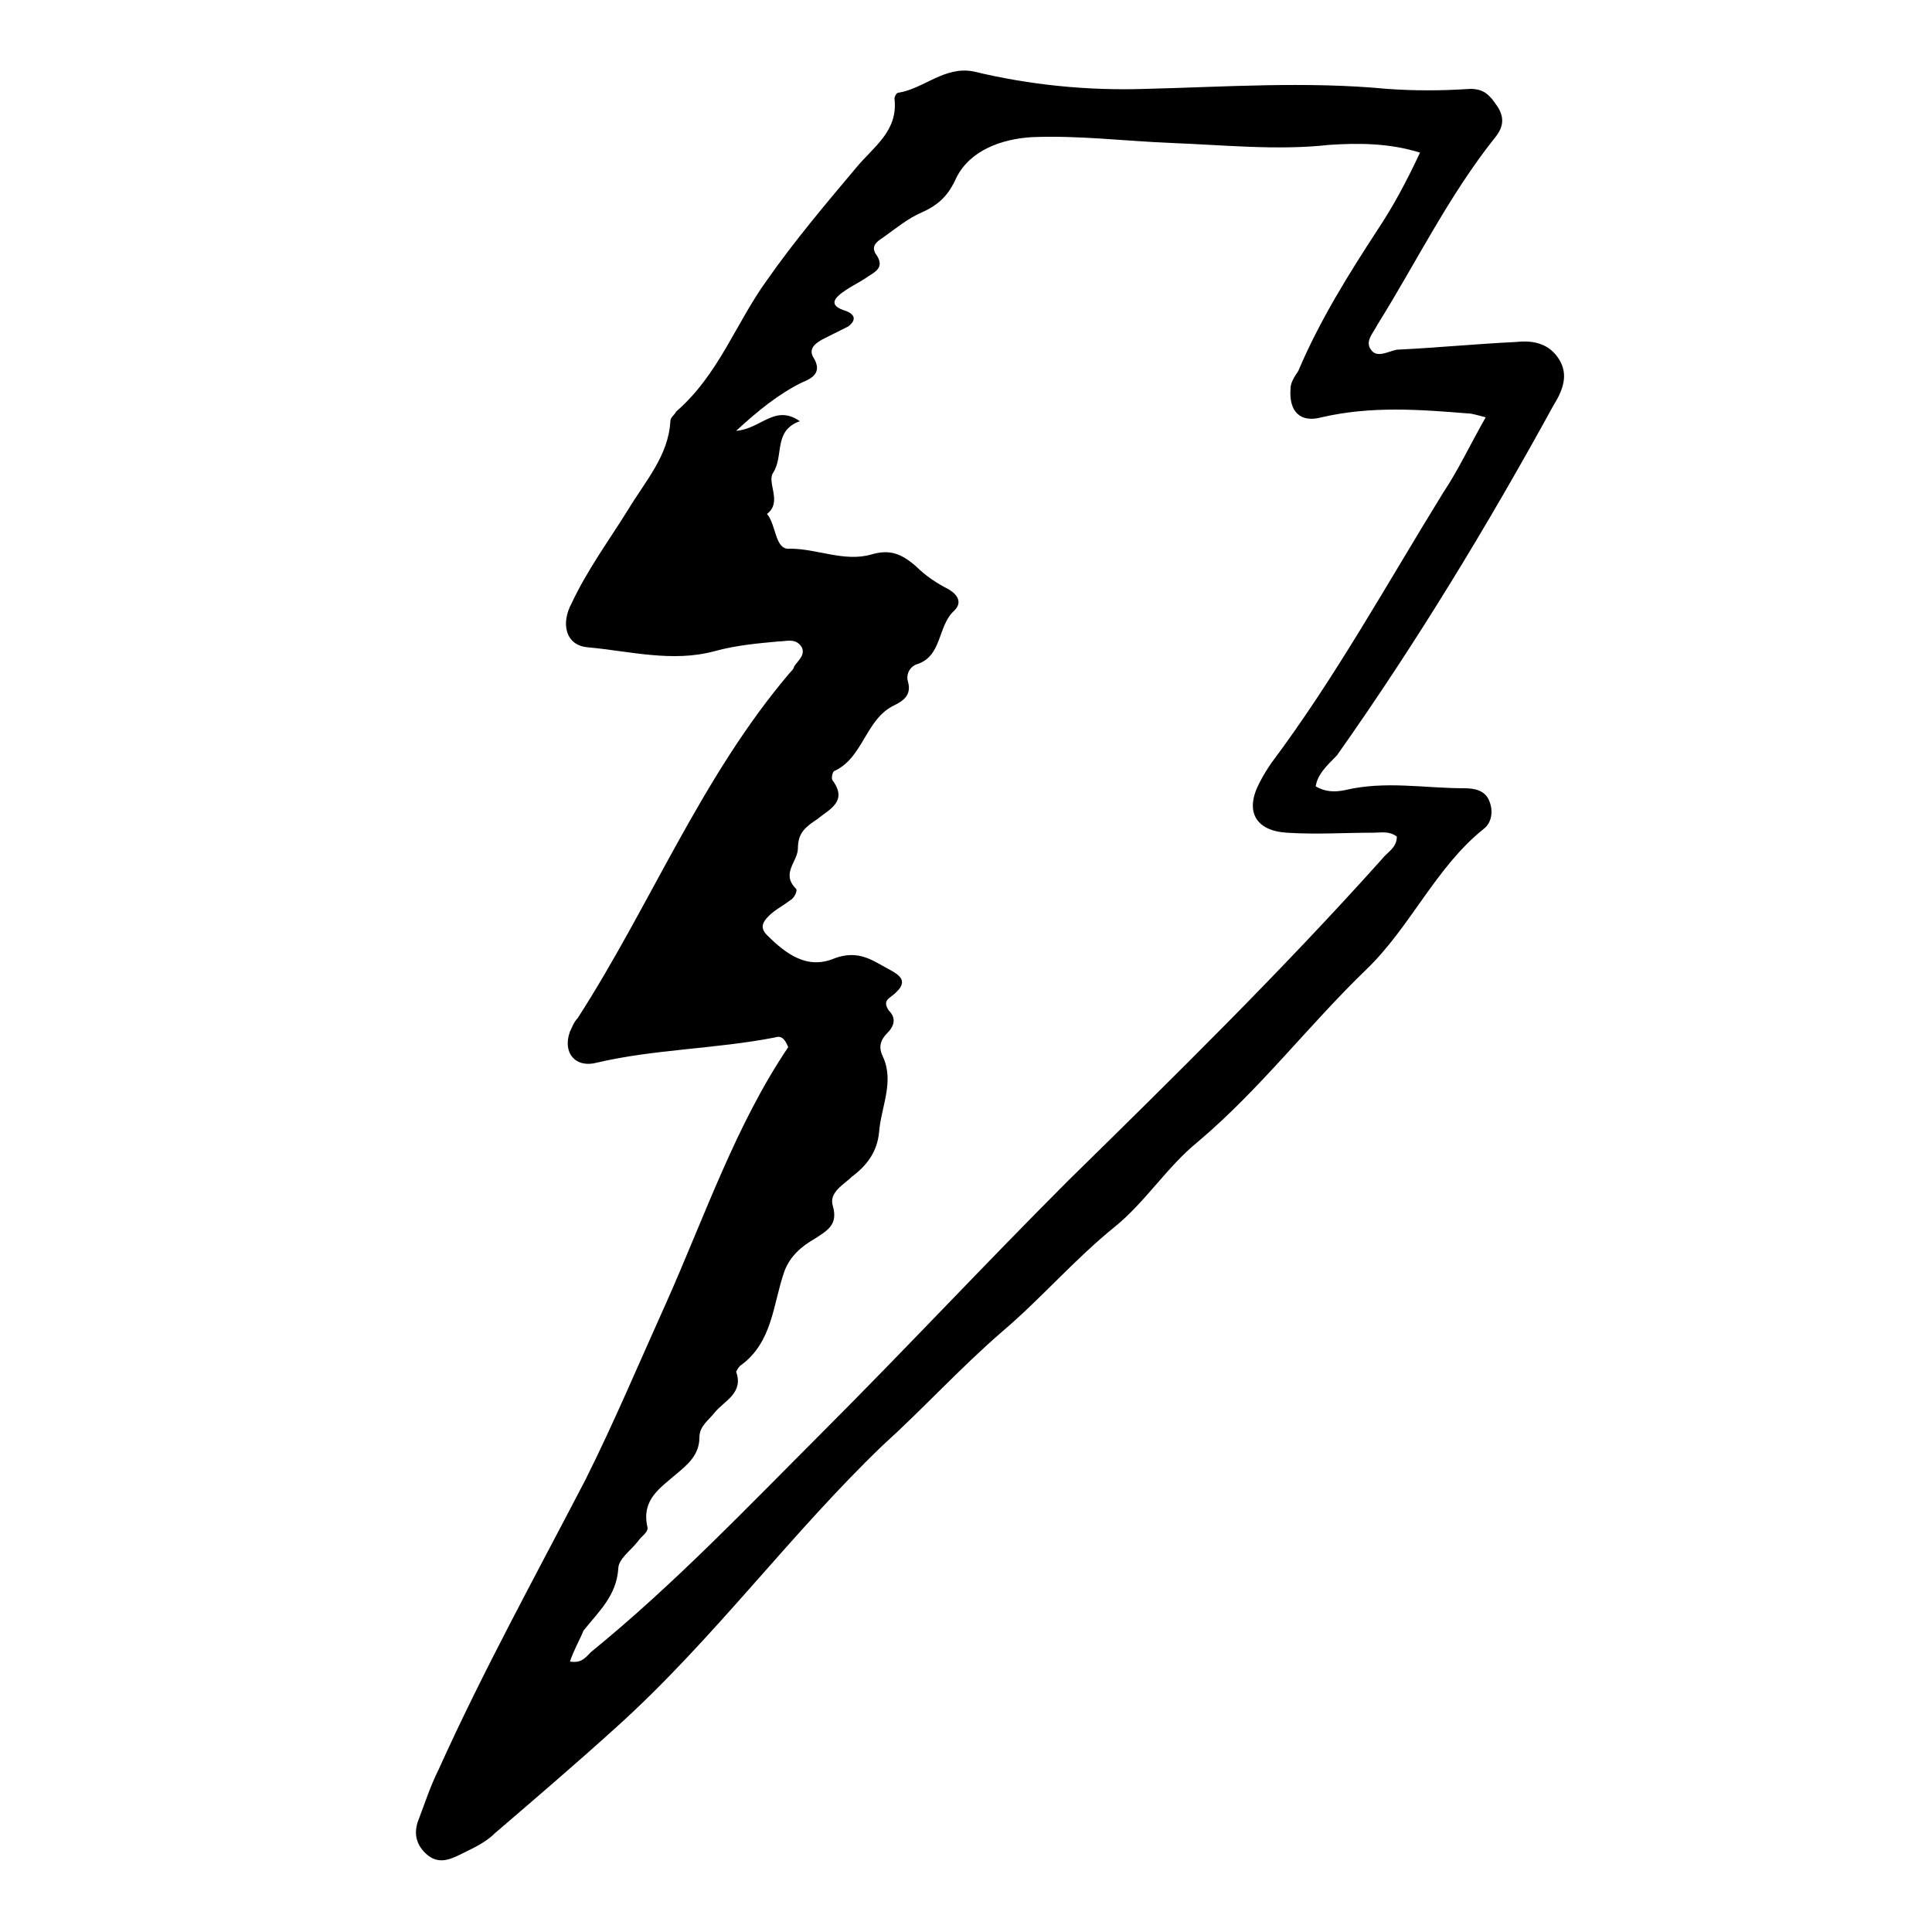
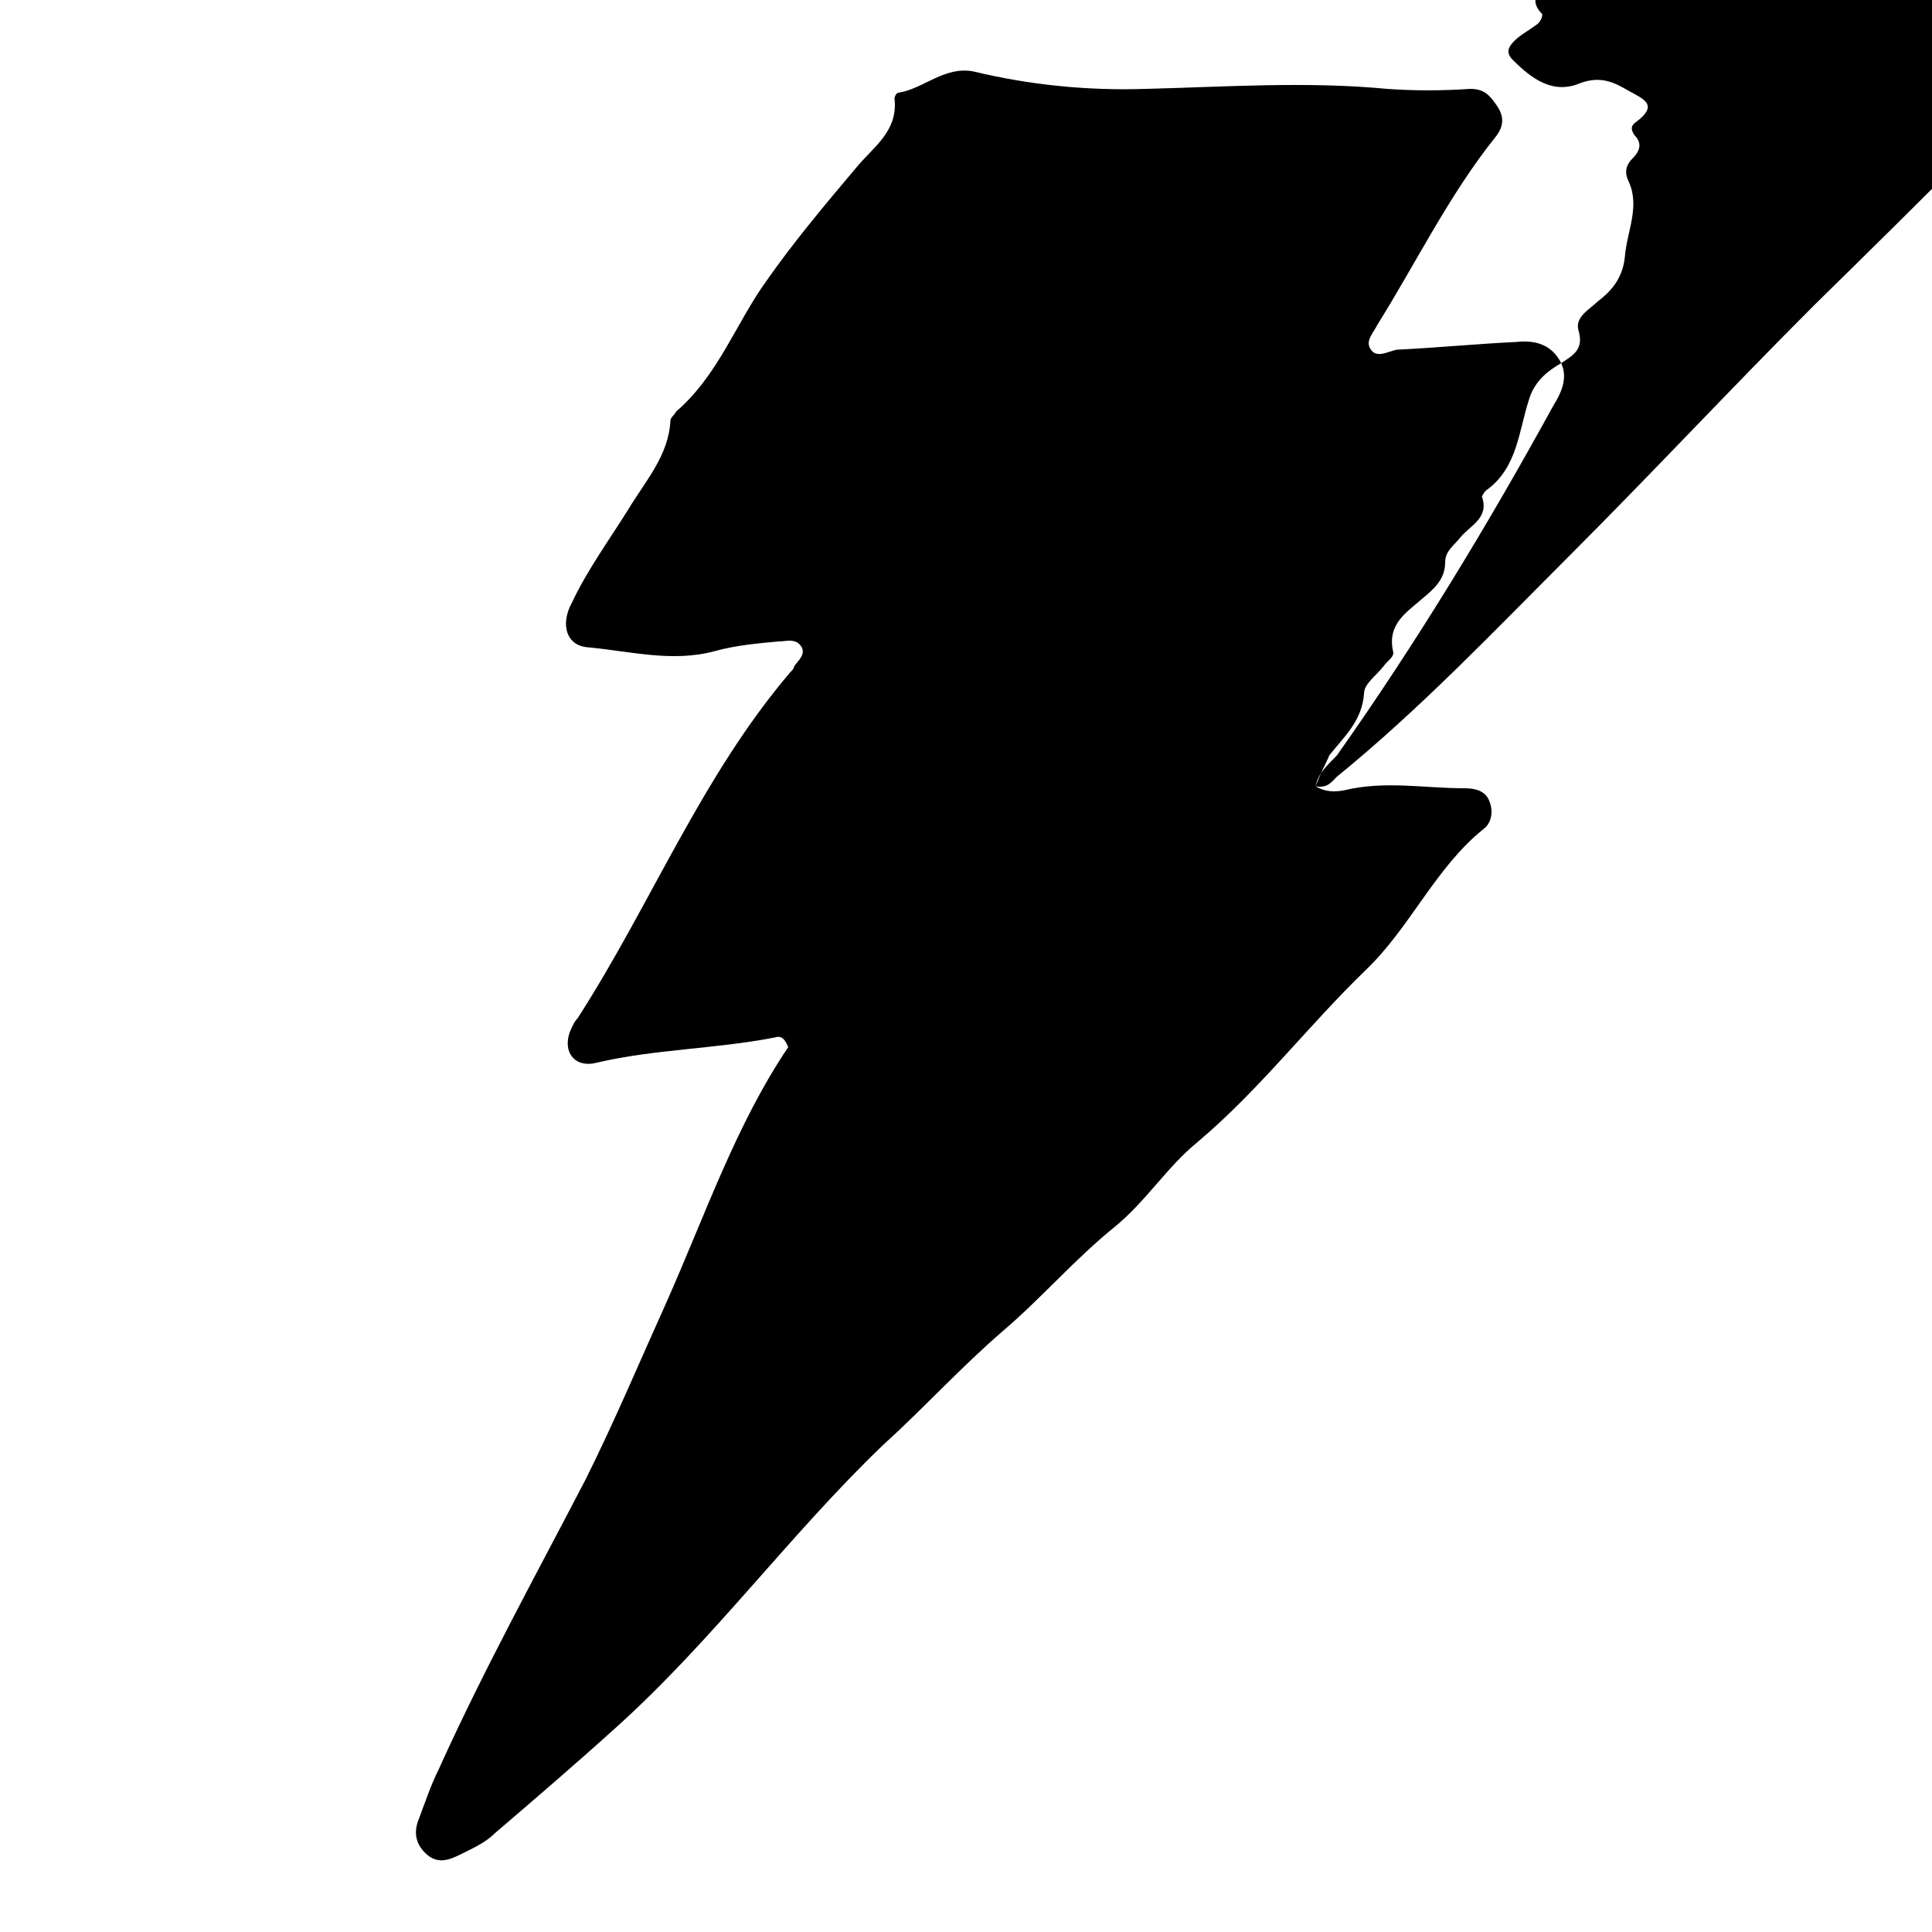
<svg xmlns="http://www.w3.org/2000/svg" viewBox="0 0 700 700" version="1.1" height="700pt" width="700pt">
-   <path d="m476.7 284.9c3.5 2.102 7 2.102 10.5 1.398 14.699-3.5 28.699-0.699 43.398-0.699 3.5 0 7.699 0.699 9.102 4.898 1.398 3.5 0.699 7.699-2.102 9.801-17.5 14-26.602 35.699-42.699 51.102-21 20.301-38.5 43.398-60.898 62.301-11.199 9.102-18.898 21.699-30.102 30.801-14.699 11.898-26.602 25.898-40.602 37.801-15.398 13.301-28.699 28-43.398 41.301-33.602 32.199-61.602 70.699-96.602 102.2-14.699 13.301-29.398 25.898-44.102 38.5-3.5 3.5-8.398 5.602-12.602 7.699-4.199 2.102-8.398 3.5-12.602-0.699-3.5-3.5-4.199-7.699-2.102-12.602 2.102-5.602 4.199-11.898 7-17.5 16.102-35.699 35-70 53.199-105 10.5-21 19.602-42.699 29.398-64.398 14-31.5 25.199-64.398 44.102-92.398-1.398-3.5-2.801-4.199-4.898-3.5-21.699 4.199-43.398 4.199-64.398 9.102-7.699 2.102-12.602-3.5-9.801-11.199 0.699-1.398 1.398-3.5 2.801-4.898 26.602-41.301 44.801-87.5 77-125.3 0.699-0.699 1.398-1.398 1.398-2.102 1.398-2.102 4.199-4.199 2.801-7-2.102-3.5-5.602-2.102-8.398-2.102-7.699 0.699-15.398 1.398-23.102 3.5-15.398 4.199-30.801 0-46.199-1.398-7.699-0.699-9.801-8.398-5.602-16.102 5.602-11.898 13.301-22.398 20.301-33.602 6.301-10.5 14.699-19.602 15.398-32.199 0-1.398 1.398-2.102 2.102-3.5 15.398-13.301 21.699-32.199 32.898-47.602 9.801-14 21-27.301 32.199-40.602 6.301-7.699 15.398-13.301 14-25.199 0-0.699 0.699-2.102 1.398-2.102 9.102-1.398 16.801-9.801 27.301-7.699 20.301 4.898 41.301 7 62.301 6.301 28.699-0.699 58.102-2.801 87.5 0 9.801 0.699 19.602 0.699 30.102 0 4.898 0 7 2.102 9.801 6.301 2.801 4.199 2.102 7.699-0.699 11.199-16.801 21-28.699 45.5-42.699 67.898-1.398 2.801-4.199 5.602-2.801 8.398 2.102 4.199 6.301 1.398 9.801 0.699 14.699-0.699 28.699-2.102 43.398-2.801 6.301-0.699 11.898 0.699 15.398 6.301 3.5 5.602 1.398 11.199-2.102 16.801-23.801 43.398-49.699 86.102-78.398 126.7-4.191 4.203-6.992 7.004-7.691 11.203zm-270.2 317.1c4.199 0.699 5.602-1.398 7.699-3.5 30.102-24.5 56.699-52.5 84-79.801 30.102-30.102 58.801-60.898 88.898-91 38.5-37.801 77-75.602 113.4-116.2 2.102-2.801 5.602-4.199 5.602-8.398-2.801-2.102-5.602-1.398-8.398-1.398-10.5 0-21 0.699-31.5 0-11.199-0.703-15.398-7.703-9.801-18.203 1.398-2.801 2.801-4.898 4.199-7 23.102-30.801 42-65.102 62.301-98 5.602-8.398 9.801-17.5 15.398-27.301-2.801-0.699-4.898-1.398-6.301-1.398-17.5-1.398-35-2.801-53.199 1.398-7.699 2.102-11.898-2.102-11.199-10.5 0-2.102 1.398-4.199 2.801-6.301 7.699-18.199 18.199-35 28.699-51.102 5.602-8.398 10.5-17.5 15.398-28-11.199-3.5-22.398-3.5-32.898-2.801-18.898 2.102-38.5 0-57.398-0.699-16.801-0.699-33.602-2.801-50.398-2.102-11.199 0.699-22.398 4.898-27.301 14.699-2.801 6.301-6.301 9.801-12.602 12.602-4.898 2.102-9.102 5.602-14 9.102-2.102 1.398-4.199 2.801-2.801 5.602 4.199 5.602-0.699 7-3.5 9.102-2.102 1.398-4.898 2.801-7 4.199-4.199 2.801-7 5.602 0 7.699 3.5 1.398 3.5 3.5 0.699 5.602-2.801 1.398-5.602 2.801-8.398 4.199-2.801 1.398-6.301 3.5-4.199 7 3.5 5.602-0.699 7.699-4.199 9.102-8.398 4.199-15.398 9.801-23.801 17.5 9.102-0.699 14-9.801 23.102-3.5-9.801 3.5-5.602 12.602-9.801 18.898-2.102 3.5 3.5 10.5-2.102 14.699 3.5 4.199 2.801 13.301 8.398 12.602 9.801 0 19.602 4.898 29.398 2.102 7-2.102 11.199 0 16.102 4.199 3.5 3.5 7.699 6.301 11.898 8.398 3.5 2.102 4.898 4.898 2.102 7.699-6.301 5.602-4.199 16.801-14 19.602-2.797 1.398-3.496 4.199-2.797 6.301 1.398 4.898-2.102 7-4.898 8.398-10.5 4.898-11.199 18.898-21.699 23.801-0.699 0-1.398 2.801-0.699 3.5 5.602 7.699-1.398 10.5-5.602 14-4.199 2.801-7 4.898-7 10.5 0 4.898-6.301 9.102-0.699 14.699 0.699 0.699-0.699 3.5-2.102 4.199-2.801 2.102-5.602 3.5-7.699 5.602-2.102 2.102-3.5 4.199-0.699 7 7 7 14.699 12.602 24.5 8.398 7.699-2.801 12.602 0 17.5 2.801 4.898 2.801 11.199 4.898 2.801 11.199-2.102 1.398-2.102 2.801-0.699 4.898 2.801 2.801 2.102 5.602-0.699 8.398-2.801 2.801-2.801 5.602-1.398 8.398 4.199 9.102-0.699 18.199-1.398 27.301-0.699 7-4.199 11.898-9.801 16.102-2.801 2.801-8.398 5.602-7 10.5 2.102 7-2.102 9.102-6.301 11.898-4.898 2.801-9.102 6.301-11.199 11.898-4.199 11.898-4.199 25.898-16.102 34.301-0.699 0.699-1.398 2.102-1.398 2.102 2.801 7.699-4.199 10.5-7.699 14.699-2.102 2.801-5.602 4.898-5.602 9.102 0 6.301-4.199 9.801-8.398 13.301-5.602 4.898-12.602 9.102-10.5 18.898 0.699 2.102-2.102 3.5-3.5 5.602-2.801 3.5-7 6.301-7 9.801-0.699 9.801-7 15.398-12.602 22.398-1.406 3.504-3.508 7.004-4.906 11.203z" />
+   <path d="m476.7 284.9c3.5 2.102 7 2.102 10.5 1.398 14.699-3.5 28.699-0.699 43.398-0.699 3.5 0 7.699 0.699 9.102 4.898 1.398 3.5 0.699 7.699-2.102 9.801-17.5 14-26.602 35.699-42.699 51.102-21 20.301-38.5 43.398-60.898 62.301-11.199 9.102-18.898 21.699-30.102 30.801-14.699 11.898-26.602 25.898-40.602 37.801-15.398 13.301-28.699 28-43.398 41.301-33.602 32.199-61.602 70.699-96.602 102.2-14.699 13.301-29.398 25.898-44.102 38.5-3.5 3.5-8.398 5.602-12.602 7.699-4.199 2.102-8.398 3.5-12.602-0.699-3.5-3.5-4.199-7.699-2.102-12.602 2.102-5.602 4.199-11.898 7-17.5 16.102-35.699 35-70 53.199-105 10.5-21 19.602-42.699 29.398-64.398 14-31.5 25.199-64.398 44.102-92.398-1.398-3.5-2.801-4.199-4.898-3.5-21.699 4.199-43.398 4.199-64.398 9.102-7.699 2.102-12.602-3.5-9.801-11.199 0.699-1.398 1.398-3.5 2.801-4.898 26.602-41.301 44.801-87.5 77-125.3 0.699-0.699 1.398-1.398 1.398-2.102 1.398-2.102 4.199-4.199 2.801-7-2.102-3.5-5.602-2.102-8.398-2.102-7.699 0.699-15.398 1.398-23.102 3.5-15.398 4.199-30.801 0-46.199-1.398-7.699-0.699-9.801-8.398-5.602-16.102 5.602-11.898 13.301-22.398 20.301-33.602 6.301-10.5 14.699-19.602 15.398-32.199 0-1.398 1.398-2.102 2.102-3.5 15.398-13.301 21.699-32.199 32.898-47.602 9.801-14 21-27.301 32.199-40.602 6.301-7.699 15.398-13.301 14-25.199 0-0.699 0.699-2.102 1.398-2.102 9.102-1.398 16.801-9.801 27.301-7.699 20.301 4.898 41.301 7 62.301 6.301 28.699-0.699 58.102-2.801 87.5 0 9.801 0.699 19.602 0.699 30.102 0 4.898 0 7 2.102 9.801 6.301 2.801 4.199 2.102 7.699-0.699 11.199-16.801 21-28.699 45.5-42.699 67.898-1.398 2.801-4.199 5.602-2.801 8.398 2.102 4.199 6.301 1.398 9.801 0.699 14.699-0.699 28.699-2.102 43.398-2.801 6.301-0.699 11.898 0.699 15.398 6.301 3.5 5.602 1.398 11.199-2.102 16.801-23.801 43.398-49.699 86.102-78.398 126.7-4.191 4.203-6.992 7.004-7.691 11.203zc4.199 0.699 5.602-1.398 7.699-3.5 30.102-24.5 56.699-52.5 84-79.801 30.102-30.102 58.801-60.898 88.898-91 38.5-37.801 77-75.602 113.4-116.2 2.102-2.801 5.602-4.199 5.602-8.398-2.801-2.102-5.602-1.398-8.398-1.398-10.5 0-21 0.699-31.5 0-11.199-0.703-15.398-7.703-9.801-18.203 1.398-2.801 2.801-4.898 4.199-7 23.102-30.801 42-65.102 62.301-98 5.602-8.398 9.801-17.5 15.398-27.301-2.801-0.699-4.898-1.398-6.301-1.398-17.5-1.398-35-2.801-53.199 1.398-7.699 2.102-11.898-2.102-11.199-10.5 0-2.102 1.398-4.199 2.801-6.301 7.699-18.199 18.199-35 28.699-51.102 5.602-8.398 10.5-17.5 15.398-28-11.199-3.5-22.398-3.5-32.898-2.801-18.898 2.102-38.5 0-57.398-0.699-16.801-0.699-33.602-2.801-50.398-2.102-11.199 0.699-22.398 4.898-27.301 14.699-2.801 6.301-6.301 9.801-12.602 12.602-4.898 2.102-9.102 5.602-14 9.102-2.102 1.398-4.199 2.801-2.801 5.602 4.199 5.602-0.699 7-3.5 9.102-2.102 1.398-4.898 2.801-7 4.199-4.199 2.801-7 5.602 0 7.699 3.5 1.398 3.5 3.5 0.699 5.602-2.801 1.398-5.602 2.801-8.398 4.199-2.801 1.398-6.301 3.5-4.199 7 3.5 5.602-0.699 7.699-4.199 9.102-8.398 4.199-15.398 9.801-23.801 17.5 9.102-0.699 14-9.801 23.102-3.5-9.801 3.5-5.602 12.602-9.801 18.898-2.102 3.5 3.5 10.5-2.102 14.699 3.5 4.199 2.801 13.301 8.398 12.602 9.801 0 19.602 4.898 29.398 2.102 7-2.102 11.199 0 16.102 4.199 3.5 3.5 7.699 6.301 11.898 8.398 3.5 2.102 4.898 4.898 2.102 7.699-6.301 5.602-4.199 16.801-14 19.602-2.797 1.398-3.496 4.199-2.797 6.301 1.398 4.898-2.102 7-4.898 8.398-10.5 4.898-11.199 18.898-21.699 23.801-0.699 0-1.398 2.801-0.699 3.5 5.602 7.699-1.398 10.5-5.602 14-4.199 2.801-7 4.898-7 10.5 0 4.898-6.301 9.102-0.699 14.699 0.699 0.699-0.699 3.5-2.102 4.199-2.801 2.102-5.602 3.5-7.699 5.602-2.102 2.102-3.5 4.199-0.699 7 7 7 14.699 12.602 24.5 8.398 7.699-2.801 12.602 0 17.5 2.801 4.898 2.801 11.199 4.898 2.801 11.199-2.102 1.398-2.102 2.801-0.699 4.898 2.801 2.801 2.102 5.602-0.699 8.398-2.801 2.801-2.801 5.602-1.398 8.398 4.199 9.102-0.699 18.199-1.398 27.301-0.699 7-4.199 11.898-9.801 16.102-2.801 2.801-8.398 5.602-7 10.5 2.102 7-2.102 9.102-6.301 11.898-4.898 2.801-9.102 6.301-11.199 11.898-4.199 11.898-4.199 25.898-16.102 34.301-0.699 0.699-1.398 2.102-1.398 2.102 2.801 7.699-4.199 10.5-7.699 14.699-2.102 2.801-5.602 4.898-5.602 9.102 0 6.301-4.199 9.801-8.398 13.301-5.602 4.898-12.602 9.102-10.5 18.898 0.699 2.102-2.102 3.5-3.5 5.602-2.801 3.5-7 6.301-7 9.801-0.699 9.801-7 15.398-12.602 22.398-1.406 3.504-3.508 7.004-4.906 11.203z" />
</svg>